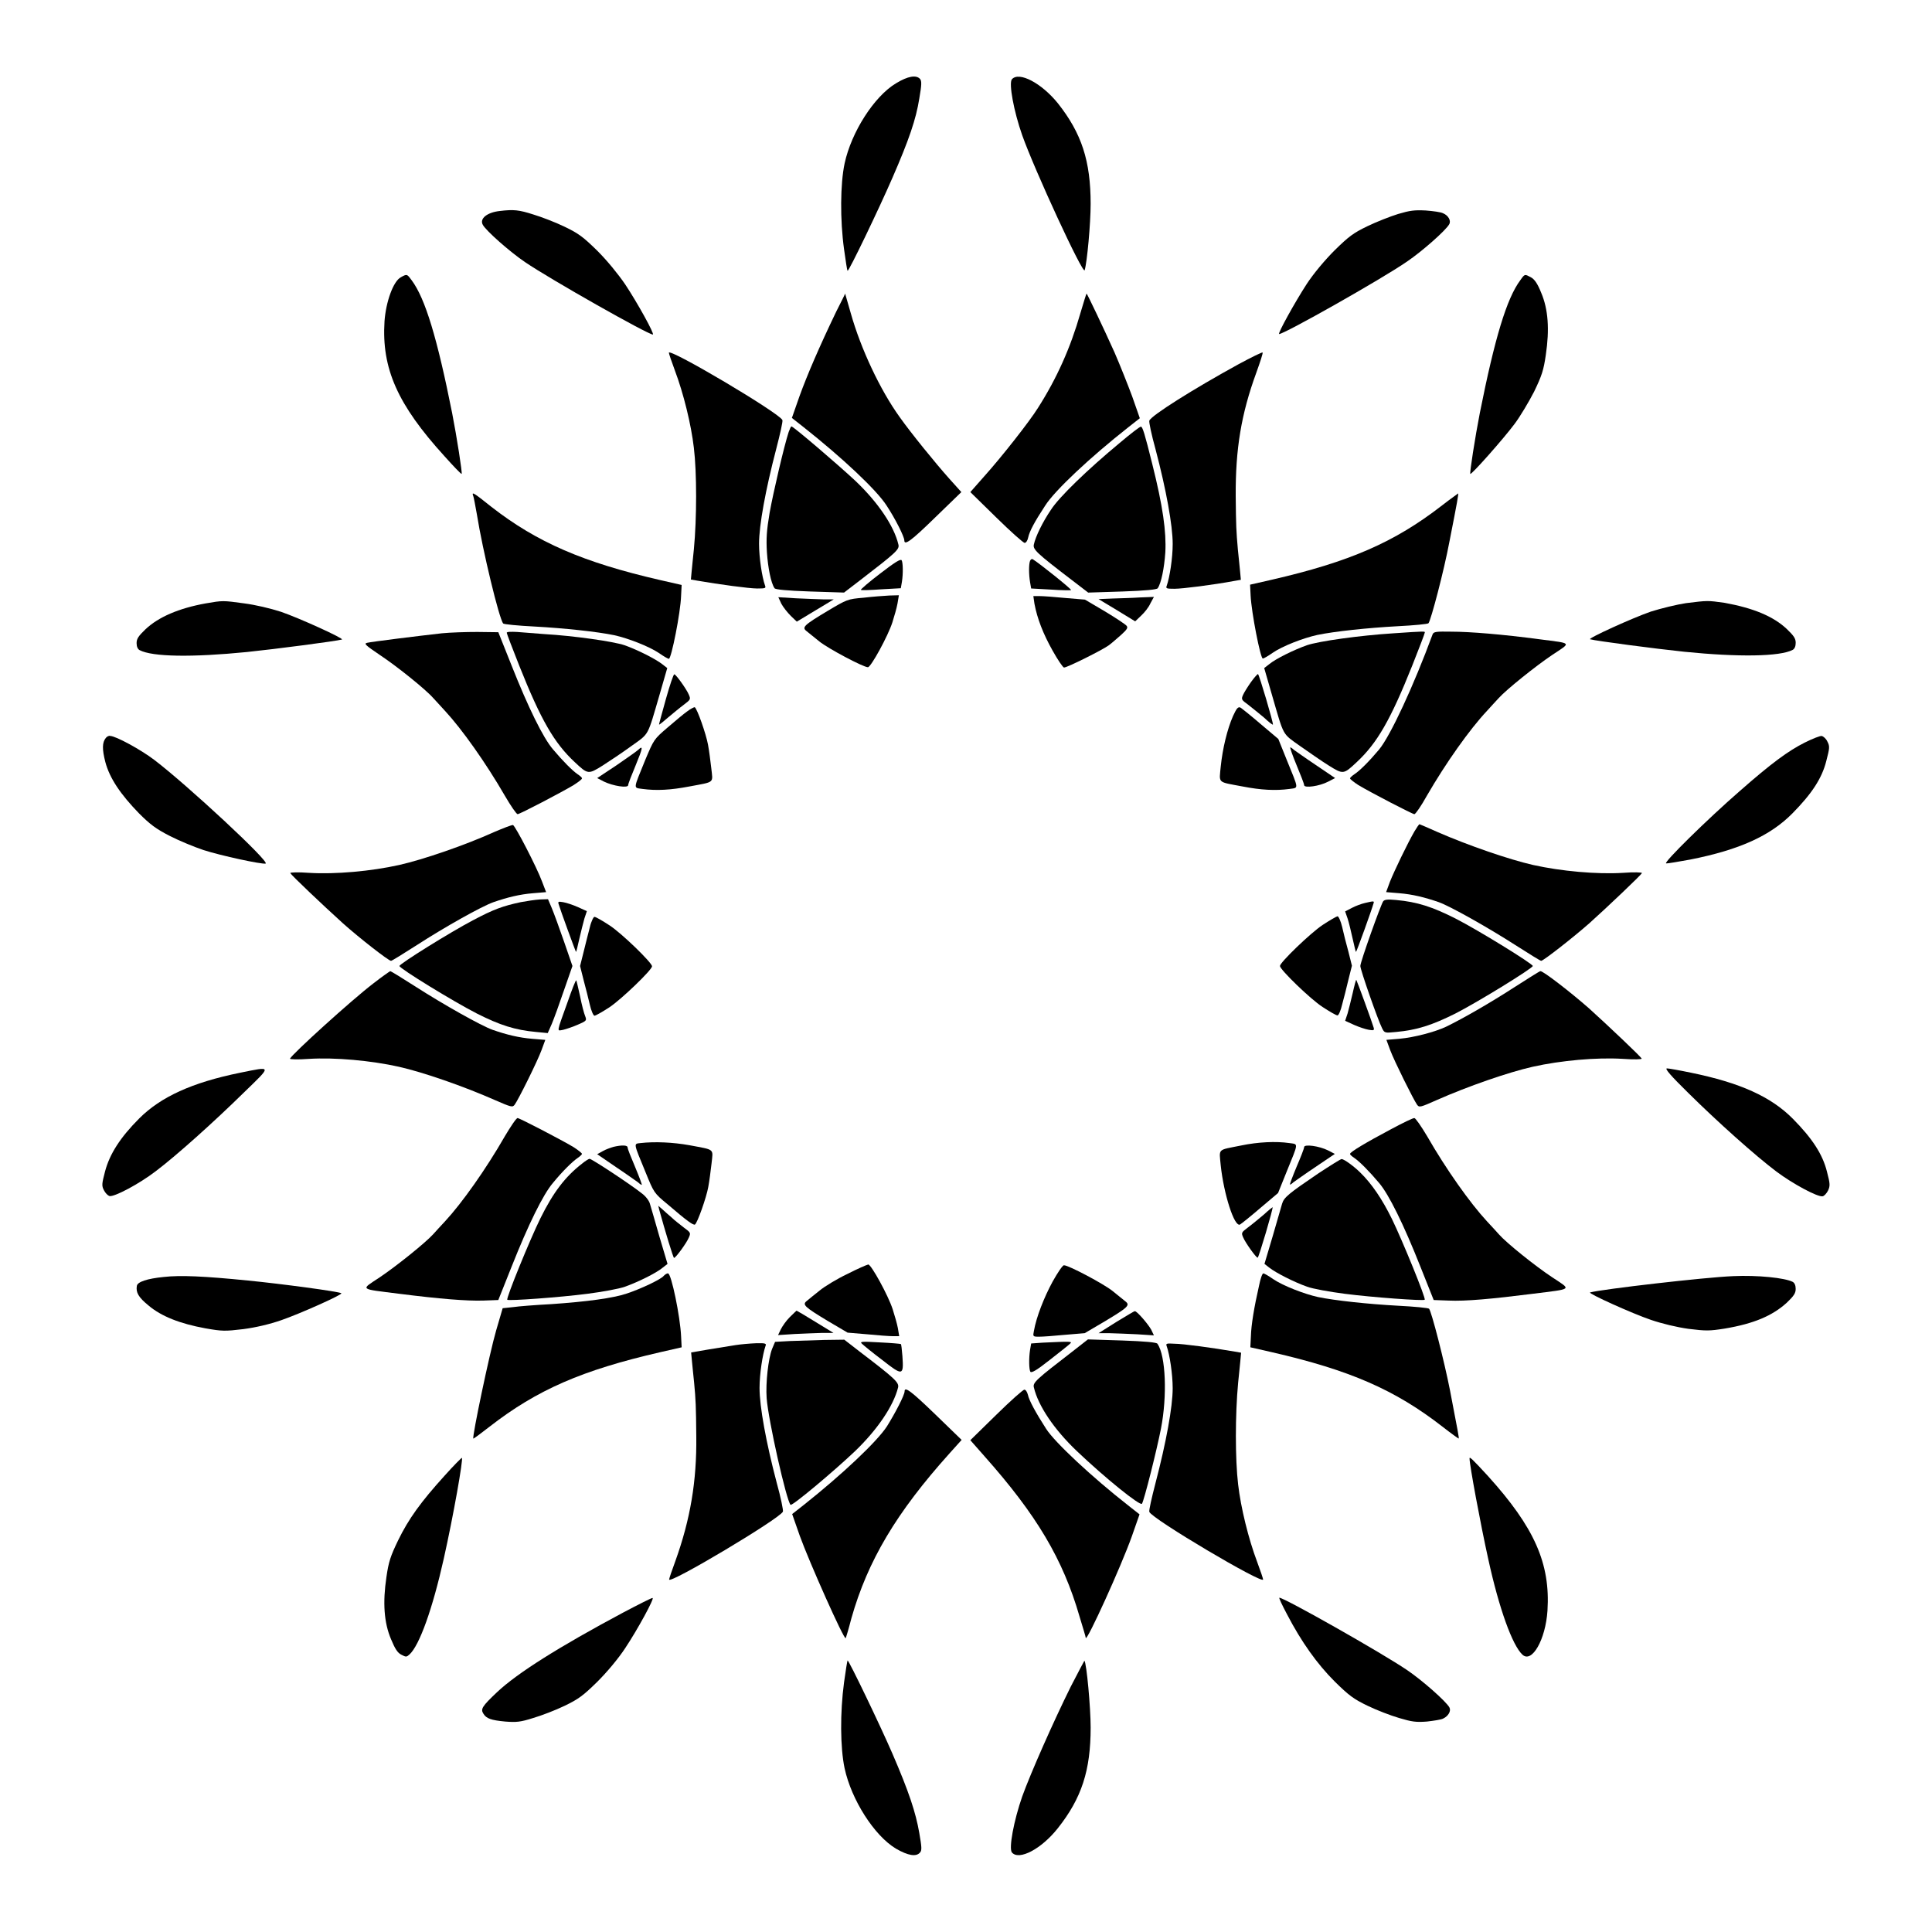
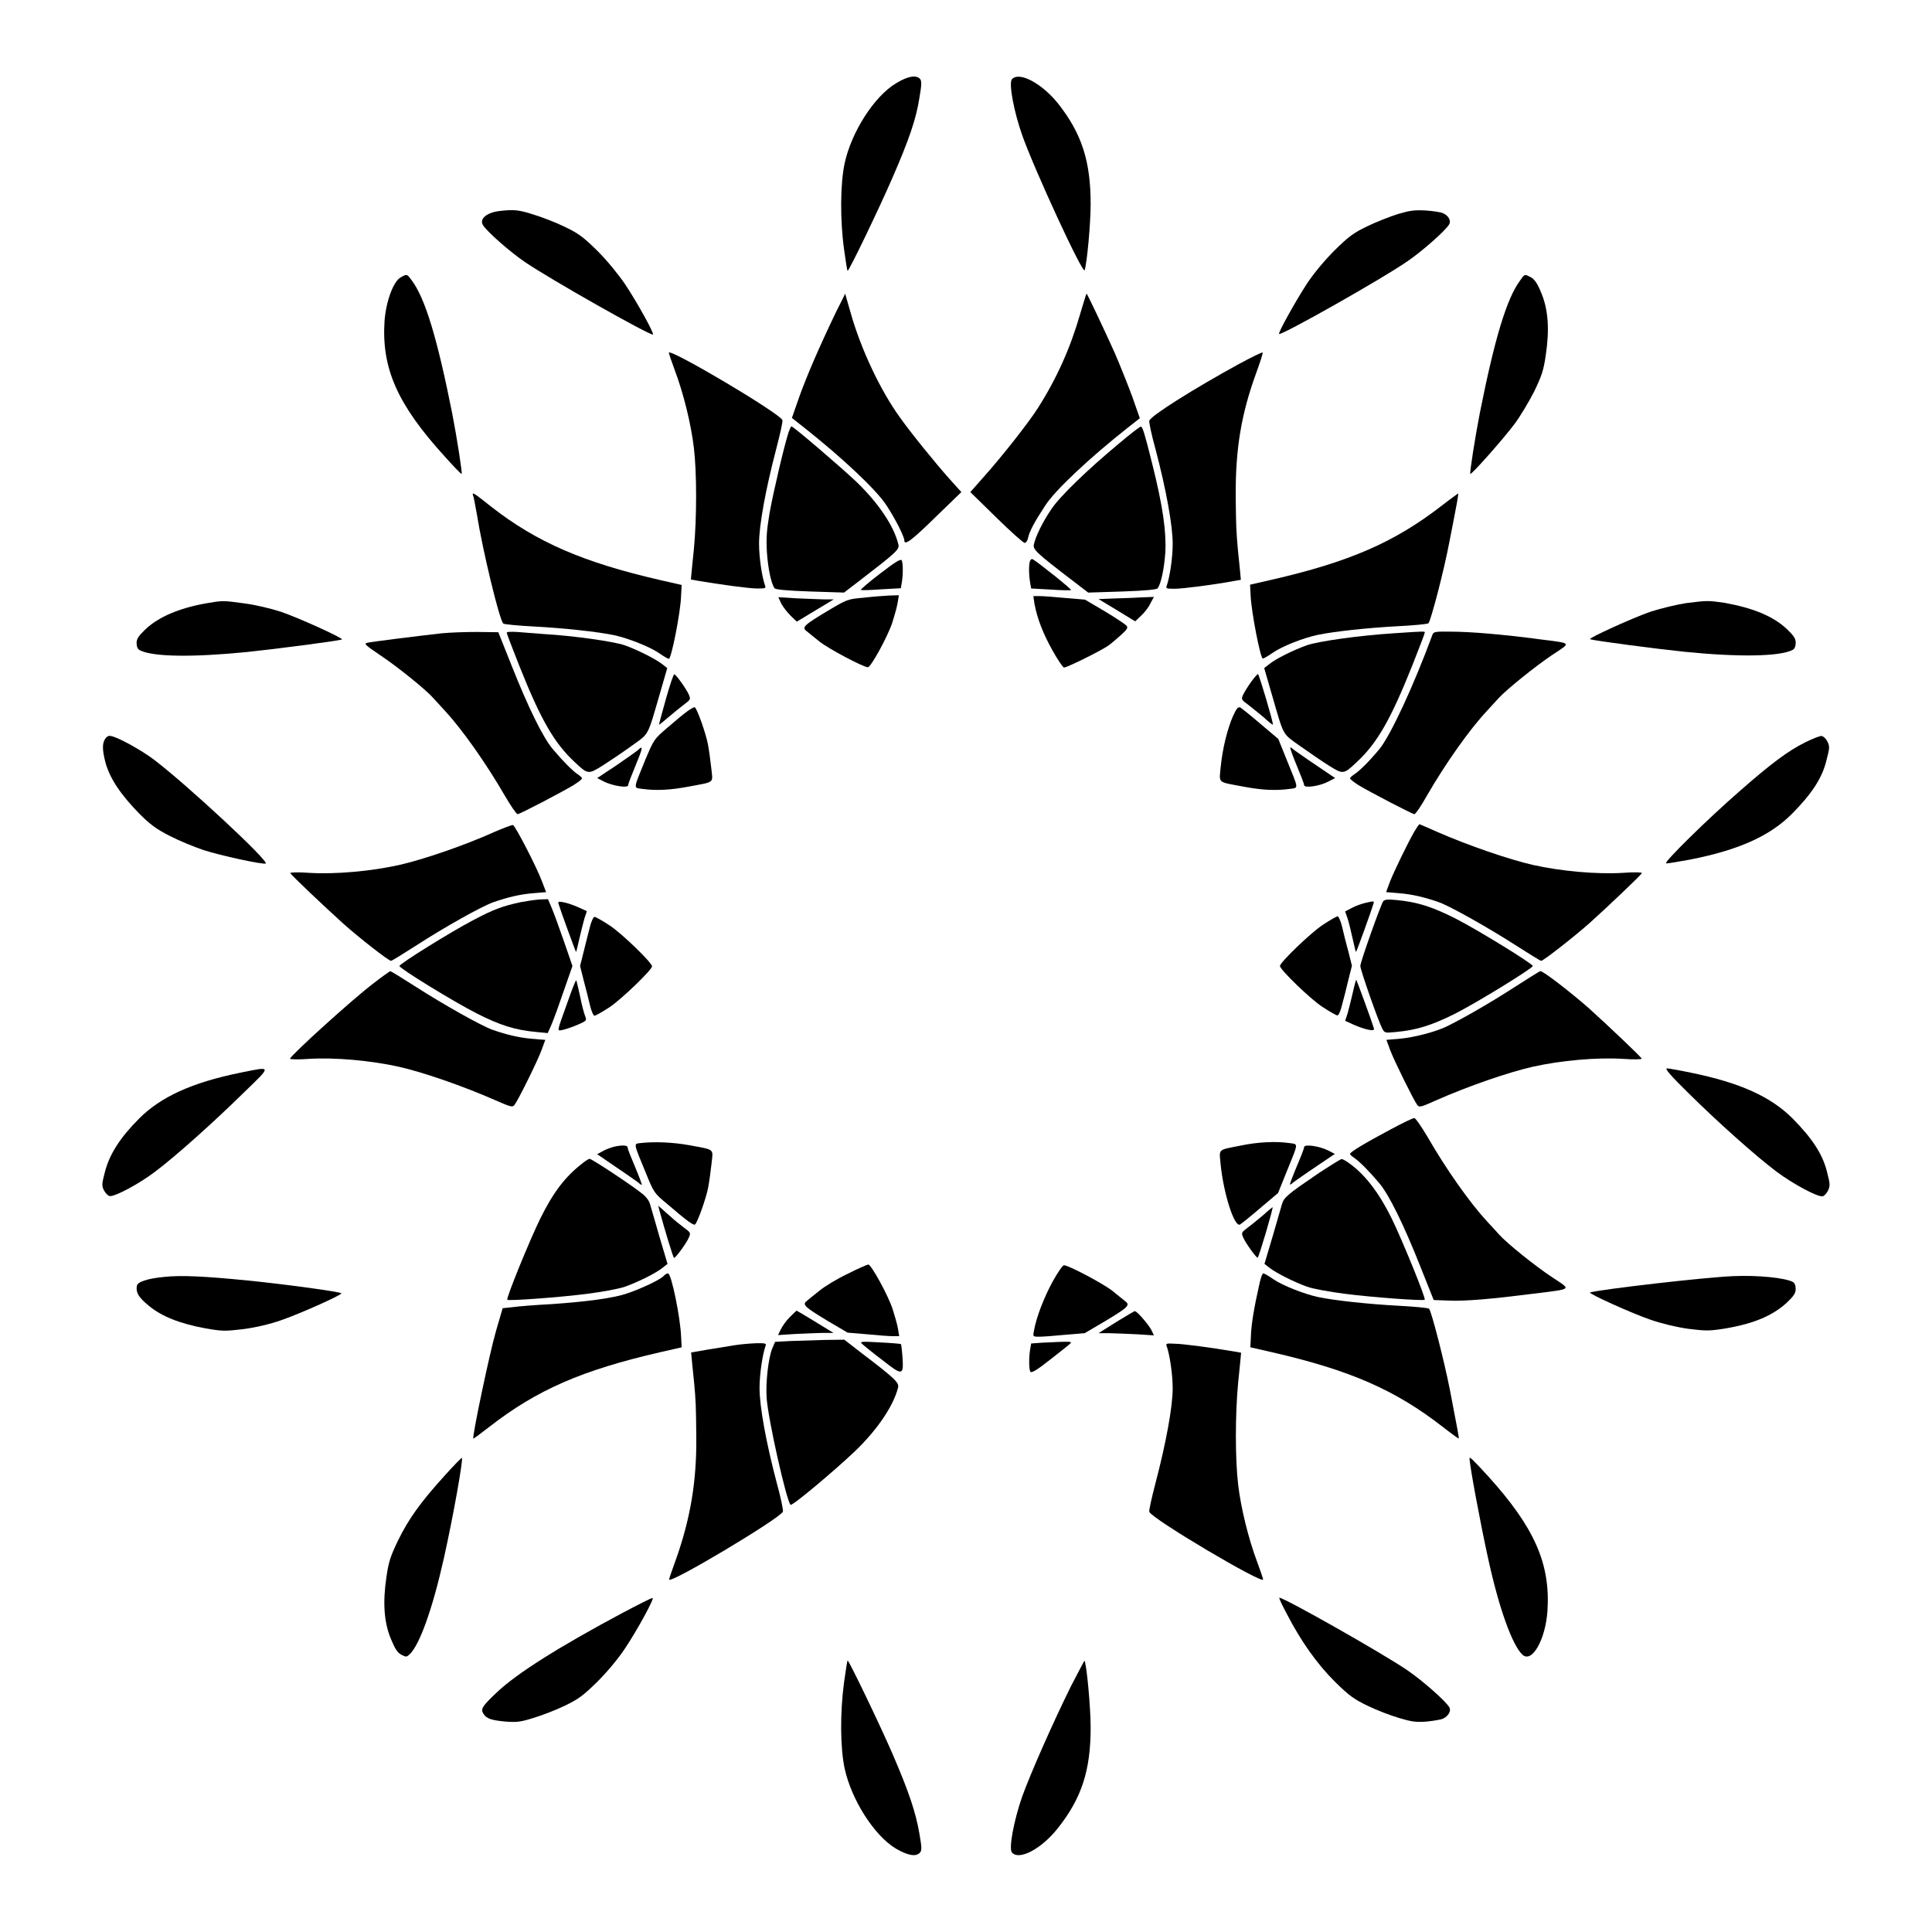
<svg xmlns="http://www.w3.org/2000/svg" fill="#000000" width="800px" height="800px" version="1.1" viewBox="144 144 512 512">
  <g>
    <path d="m381.43 166.09c-5.758 3.453-11.805 12.883-13.602 21.23-1.152 5.398-1.223 14.969-0.145 22.742 0.434 3.023 0.793 5.613 0.938 5.688 0.289 0.289 8.348-16.48 11.875-24.613 4.391-10.078 6.262-15.547 7.125-21.016 0.648-3.742 0.648-4.606 0.215-5.184-1.008-1.148-3.238-0.789-6.406 1.152z" />
    <path d="m412.16 165.01c-0.863 1.078 0.504 8.492 2.734 14.828 3.238 9.141 16.121 37.066 16.555 35.77 0.648-2.16 1.582-12.379 1.582-17.562 0-11.371-2.375-18.715-8.707-26.703-4.316-5.324-10.289-8.492-12.164-6.332z" />
    <path d="m276.49 199.91c-3.383 0.359-5.469 2.016-4.535 3.672 0.863 1.582 7.125 7.125 11.156 9.859 6.766 4.606 32.605 19.215 33.898 19.215 0.574 0-4.176-8.566-7.34-13.316-1.871-2.734-4.75-6.262-7.34-8.852-3.742-3.672-4.965-4.606-8.707-6.406-2.375-1.152-6.117-2.59-8.277-3.238-3.816-1.223-5.184-1.367-8.855-0.934z" />
    <path d="m514.51 200.71c-2.086 0.648-5.758 2.086-8.133 3.238-3.742 1.801-4.965 2.734-8.707 6.406-2.59 2.59-5.543 6.117-7.34 8.852-3.094 4.75-7.844 13.316-7.34 13.316 1.367 0 27.133-14.539 33.898-19.215 4.031-2.734 10.293-8.277 11.156-9.859 0.574-0.938-0.215-2.375-1.656-2.949-0.574-0.289-2.59-0.574-4.535-0.719-3.027-0.152-4.176-0.008-7.344 0.93z" />
    <path d="m250.22 217.48c-2.016 1.078-3.957 6.551-4.32 11.66-0.793 12.523 3.453 22.094 15.906 35.77 2.375 2.664 4.461 4.82 4.535 4.68 0.215-0.215-1.297-9.859-2.519-16.121-3.957-19.863-7.125-30.371-10.723-35.195-1.223-1.656-1.223-1.73-2.879-0.793z" />
    <path d="m546.89 218.27c-3.598 4.82-6.766 15.332-10.723 35.195-1.223 6.262-2.734 15.906-2.519 16.121 0.289 0.289 8.781-9.285 11.73-13.242 1.512-2.016 3.816-5.902 5.184-8.566 2.016-4.176 2.519-5.688 3.094-9.715 1.008-6.766 0.648-12.09-1.223-16.48-1.008-2.519-1.801-3.598-2.734-4.102-1.656-0.863-1.586-0.938-2.809 0.789z" />
    <path d="m365.59 226.62c-4.461 9.285-7.629 16.625-9.715 22.383l-2.016 5.758 3.023 2.375c10.293 8.133 19.434 16.699 22.094 20.871 2.231 3.383 4.68 8.203 4.68 9.211 0 1.441 1.871 0.07 8.203-6.117l6.91-6.695-3.238-3.598c-3.598-4.031-10.148-12.09-13.098-16.266-5.184-7.199-10.293-18.066-12.957-27.492-0.793-2.809-1.512-5.184-1.512-5.254 0.074 0-1.004 2.09-2.375 4.824z" />
    <path d="m430.3 227.05c-2.59 9.07-6.262 17.273-11.227 25.047-2.231 3.598-9.715 13.098-14.18 18.066l-3.742 4.246 6.91 6.766c3.742 3.672 7.125 6.695 7.484 6.695s0.793-0.648 0.938-1.441c0.359-1.656 1.656-4.102 4.535-8.492 2.59-4.031 11.875-12.738 22.023-20.727l3.023-2.375-2.016-5.758c-1.152-3.094-3.238-8.348-4.68-11.66-2.879-6.406-7.269-15.617-7.414-15.617-0.074-0.004-0.793 2.371-1.656 5.25z" />
    <path d="m321.26 237.48c0 0.215 0.719 2.375 1.582 4.68 2.305 6.117 4.32 14.324 5.039 20.512 0.793 6.551 0.793 18.641 0 26.918-0.215 1.871-0.434 4.461-0.574 5.688l-0.215 2.305 1.656 0.289c5.828 1.008 13.82 2.086 15.906 2.086 2.16 0 2.375-0.07 2.086-0.793-0.793-2.231-1.582-7.34-1.582-11.082 0-4.894 1.727-14.324 4.535-25.047 1.008-3.887 1.801-7.34 1.656-7.699-0.656-1.805-30.09-19.223-30.09-17.855z" />
    <path d="m472.12 240.58c-11.805 6.477-23.031 13.531-23.535 14.898-0.145 0.289 0.574 3.742 1.656 7.629 2.809 10.652 4.535 20.152 4.535 25.047 0 3.742-0.793 8.852-1.582 11.082-0.289 0.719-0.07 0.793 2.086 0.793 2.086 0 10.078-1.008 15.906-2.086l1.656-0.289-0.215-2.305c-0.145-1.297-0.359-3.816-0.574-5.688-0.434-4.965-0.504-6.262-0.574-14.25-0.07-12.379 1.441-21.664 5.469-32.676 1.008-2.809 1.801-5.184 1.656-5.324-0.082-0.141-3.031 1.297-6.484 3.168z" />
    <path d="m353 258.5c-1.223 3.742-4.102 16.121-5.039 21.375-0.793 4.68-0.938 6.836-0.719 10.508 0.289 4.176 1.078 8.133 2.016 9.5 0.215 0.359 3.238 0.648 9.355 0.863l9.07 0.289 4.32-3.312c9.43-7.269 10.438-8.133 10.078-9.43-1.152-4.894-5.398-11.156-11.371-16.84-4.461-4.176-16.48-14.465-16.984-14.465-0.152 0.074-0.438 0.719-0.727 1.512z" />
    <path d="m440.73 261.38c-8.422 6.981-16.051 14.324-18.211 17.707-2.16 3.168-4.102 7.125-4.535 9.211-0.289 1.297 0.648 2.231 10.078 9.43l4.32 3.312 9.07-0.289c6.117-0.215 9.141-0.504 9.355-0.863 0.938-1.367 1.727-5.324 2.016-9.5 0.289-5.469-0.648-12.234-3.453-23.391-2.016-8.133-2.59-9.934-3.023-9.934-0.289 0-2.809 1.941-5.617 4.316z" />
    <path d="m269.37 275.34c0.215 0.434 0.574 2.664 1.008 4.965 1.512 9.5 5.902 27.711 6.981 28.934 0.215 0.215 3.887 0.574 8.203 0.793 7.988 0.434 16.699 1.367 21.23 2.305 3.598 0.793 9.211 2.949 11.875 4.75 1.223 0.863 2.375 1.512 2.59 1.512 0.648 0 3.094-12.234 3.238-16.699l0.145-2.879-5.688-1.297c-20.367-4.68-32.676-10.004-44.766-19.434-4.672-3.738-5.176-4.027-4.816-2.949z" />
    <path d="m526.17 277.93c-12.594 9.789-24.543 14.969-45.199 19.719l-5.688 1.297 0.145 2.879c0.215 4.461 2.59 16.699 3.238 16.699 0.215 0 1.367-0.648 2.59-1.512 2.59-1.801 8.203-3.957 11.875-4.75 4.535-0.938 13.242-1.871 21.23-2.305 4.32-0.215 8.062-0.574 8.203-0.793 0.648-0.793 4.102-13.891 5.543-21.594 2.16-10.941 2.445-12.668 2.305-12.812 0.074 0.004-1.941 1.371-4.242 3.172z" />
    <path d="m377.25 296c-2.949 2.231-5.254 4.246-5.109 4.32 0.07 0.145 2.519 0.07 5.398-0.145l5.184-0.289 0.289-1.656c0.359-2.231 0.289-5.184-0.07-5.758-0.293-0.43-1.949 0.648-5.691 3.527z" />
    <path d="m416.98 292.61c-0.359 0.938-0.359 3.527 0 5.688l0.289 1.656 5.184 0.289c2.879 0.215 5.324 0.215 5.398 0.145 0.215-0.215-8.348-7.055-10.078-8.133-0.289-0.219-0.578-0.074-0.793 0.355z" />
    <path d="m372.86 302.4c-4.246 0.359-4.391 0.434-9.574 3.527-6.262 3.742-6.836 4.32-5.543 5.324 0.574 0.434 2.016 1.656 3.383 2.734 2.305 1.871 11.66 6.836 12.883 6.836 0.793 0 5.324-8.277 6.477-11.875 0.504-1.582 1.152-3.816 1.367-5.039l0.359-2.16-2.519 0.07c-1.434 0.078-4.457 0.297-6.832 0.582z" />
    <path d="m418.14 303.99c0.719 3.887 2.305 7.988 4.82 12.453 1.367 2.445 2.734 4.461 3.023 4.461 0.863 0 10.219-4.68 11.875-5.902 0.793-0.574 2.231-1.871 3.312-2.809 1.582-1.441 1.801-1.871 1.367-2.375-0.289-0.359-2.879-2.086-5.758-3.816l-5.254-3.094-5.184-0.434c-2.879-0.289-5.902-0.504-6.836-0.504h-1.656z" />
    <path d="m351.06 303.99c0.504 0.938 1.656 2.375 2.519 3.238l1.582 1.512 9.789-5.898h-2.664c-1.512-0.07-4.82-0.145-7.34-0.289l-4.68-0.289z" />
    <path d="m438.72 302.62-3.598 0.145 4.894 2.949 4.82 2.949 1.582-1.512c0.863-0.793 2.016-2.231 2.445-3.238l0.938-1.727-3.742 0.145c-2.086 0.145-5.324 0.215-7.34 0.289z" />
    <path d="m198.48 303.91c-7.125 1.297-12.453 3.598-15.906 6.836-1.871 1.801-2.375 2.519-2.375 3.672 0 0.938 0.289 1.582 0.793 1.871 3.383 1.801 13.961 1.941 28.43 0.504 7.699-0.793 23.605-2.879 25.191-3.312 0.719-0.215-11.301-5.688-16.121-7.34-2.879-0.938-6.91-1.871-9.715-2.231-5.766-0.789-5.691-0.789-10.297 0z" />
    <path d="m590.8 303.84c-2.375 0.359-6.551 1.367-9.285 2.231-4.82 1.656-16.84 7.125-16.121 7.34 1.512 0.434 17.344 2.519 24.973 3.312 14.324 1.441 25.336 1.297 28.719-0.504 0.504-0.289 0.793-0.938 0.793-1.871 0-1.152-0.504-1.871-2.375-3.672-3.598-3.383-8.926-5.543-16.41-6.91-4.606-0.645-4.461-0.645-10.293 0.074z" />
    <path d="m261.09 311.83c-5.828 0.648-18.641 2.231-19.793 2.519-0.938 0.215-0.434 0.648 3.383 3.238 4.461 2.949 12.09 9.07 14.105 11.371 0.574 0.648 2.016 2.16 3.168 3.453 4.461 4.82 10.797 13.746 15.836 22.457 1.582 2.734 3.094 4.894 3.383 4.894 0.574 0 11.586-5.758 14.828-7.699 1.223-0.793 2.231-1.512 2.231-1.801 0-0.215-0.504-0.648-1.152-1.078-1.367-0.938-3.887-3.453-6.551-6.621-2.59-3.023-6.551-11.082-10.941-22.168l-3.527-8.852-5.543-0.07c-3.09-0.004-7.266 0.141-9.426 0.355z" />
    <path d="m278.29 311.69c0 0.215 1.512 4.176 3.312 8.707 5.758 14.465 9.285 20.512 14.684 25.551 3.527 3.312 3.598 3.312 7.414 0.938 1.801-1.152 5.254-3.453 7.629-5.184 4.82-3.453 4.176-2.375 7.484-13.676l2.016-6.981-1.297-1.008c-1.727-1.367-6.551-3.816-10.004-5.039-2.949-1.008-13.602-2.519-21.16-2.949-2.519-0.215-5.758-0.434-7.34-0.574-1.516-0.074-2.738-0.074-2.738 0.215z" />
    <path d="m513.29 311.83c-8.996 0.574-19.793 2.086-22.961 3.168-3.453 1.223-8.277 3.598-10.004 5.039l-1.297 1.008 2.016 6.981c3.312 11.371 2.664 10.219 7.484 13.676 2.375 1.656 5.758 4.031 7.629 5.184 3.816 2.375 3.887 2.375 7.414-0.938 5.398-5.039 8.926-11.156 14.684-25.551 1.801-4.535 3.312-8.492 3.312-8.707 0.141-0.434 0.215-0.434-8.277 0.141z" />
    <path d="m523.65 312.12c-5.039 13.676-11.156 26.848-14.18 30.516-2.59 3.094-5.184 5.688-6.551 6.551-0.648 0.434-1.152 0.938-1.152 1.078 0 0.215 1.008 1.008 2.231 1.801 3.238 1.941 14.324 7.699 14.828 7.699 0.289 0 1.801-2.16 3.312-4.894 5.039-8.707 11.371-17.633 15.906-22.457 1.152-1.297 2.59-2.809 3.168-3.453 2.016-2.231 9.715-8.422 14.105-11.371 5.184-3.453 5.469-3.023-3.312-4.176-9.715-1.297-18.496-2.016-23.32-2.016-4.102-0.07-4.746 0-5.035 0.723z" />
    <path d="m320.47 329.25c-1.008 3.672-1.871 6.695-1.801 6.766 0.07 0.07 1.152-0.793 2.375-1.871 1.297-1.078 3.094-2.59 4.176-3.383 1.801-1.367 1.871-1.441 1.297-2.734-0.574-1.367-3.383-5.324-3.816-5.324-0.215-0.074-1.223 2.949-2.231 6.547z" />
    <path d="m475.5 324.79c-0.863 1.223-1.801 2.734-2.086 3.383-0.504 1.152-0.434 1.297 1.367 2.59 1.008 0.793 2.879 2.305 4.176 3.383 1.223 1.152 2.305 2.016 2.375 1.871 0.215-0.215-3.672-13.387-3.957-13.387-0.145 0.004-1.008 0.938-1.875 2.16z" />
    <path d="m326.16 332.49c-0.938 0.648-3.238 2.59-5.254 4.32-3.598 3.094-3.598 3.094-5.902 8.566-3.238 7.988-3.238 7.34-0.719 7.699 3.672 0.504 7.484 0.289 12.379-0.648 6.91-1.297 6.262-0.793 5.828-4.894-0.215-1.871-0.574-4.68-0.863-6.191-0.504-2.809-2.879-9.574-3.527-9.934-0.215 0.004-1.078 0.434-1.941 1.082z" />
    <path d="m470.75 333.79c-1.512 3.453-2.734 8.492-3.238 13.316-0.434 4.606-1.008 4.031 5.828 5.324 4.82 0.938 8.707 1.152 12.379 0.648 2.519-0.359 2.519 0.289-0.719-7.699l-2.231-5.543-4.68-3.957c-2.59-2.231-5.039-4.176-5.398-4.391-0.645-0.219-1.004 0.285-1.941 2.301z" />
    <path d="m172.06 339.54c-1.008 1.223-1.008 3.023-0.145 6.406 1.152 4.32 4.031 8.566 8.926 13.602 2.879 2.879 4.461 4.102 8.133 5.973 2.519 1.297 6.551 2.949 8.926 3.742 4.68 1.512 15.402 3.816 16.48 3.598 1.367-0.289-20.801-20.871-29.508-27.492-3.598-2.734-10.219-6.332-11.66-6.332-0.289-0.145-0.867 0.141-1.152 0.504z" />
    <path d="m622.32 340.77c-4.461 2.231-8.926 5.543-17.203 12.812-8.852 7.699-20.367 19.074-19.578 19.215 0.359 0.07 3.238-0.434 6.406-1.008 13.098-2.59 21.23-6.332 27.062-12.234 5.109-5.184 7.844-9.285 8.996-13.961 0.863-3.312 0.938-3.816 0.289-5.039-0.359-0.793-1.008-1.367-1.512-1.512-0.434-0.074-2.449 0.719-4.461 1.727z" />
    <path d="m313.13 342.71c-0.359 0.359-2.949 2.16-5.758 4.102l-5.109 3.383 1.801 0.938c2.375 1.152 6.406 1.801 6.406 0.938 0-0.359 0.938-2.734 2.016-5.324 1.867-4.539 2.012-5.328 0.645-4.035z" />
    <path d="m487.59 346.74c1.078 2.59 2.016 4.965 2.016 5.324 0 0.863 4.102 0.289 6.406-0.938l1.801-0.938-5.109-3.453c-2.809-1.871-5.398-3.742-5.828-4.031-0.359-0.359-0.793-0.648-0.938-0.648-0.148 0.004 0.574 2.094 1.652 4.684z" />
    <path d="m274.91 364.52c-7.629 3.453-18.715 7.269-25.117 8.707-7.414 1.656-16.914 2.519-23.895 2.086-2.879-0.215-5.039-0.145-4.965 0.07 0.215 0.504 8.707 8.566 13.961 13.316 4.176 3.742 12.09 9.934 12.738 9.934 0.215 0 3.238-1.871 6.836-4.176 7.34-4.75 17.203-10.293 20.297-11.371 3.742-1.297 6.981-2.086 10.508-2.375l3.453-0.289-1.078-2.809c-1.367-3.742-7.125-14.828-7.699-14.969-0.289-0.066-2.519 0.797-5.039 1.875z" />
    <path d="m518.82 364.37c-1.871 3.238-5.324 10.438-6.477 13.316l-1.008 2.734 3.453 0.289c3.527 0.289 6.766 1.078 10.508 2.375 3.023 1.078 12.883 6.621 20.297 11.371 3.598 2.305 6.621 4.176 6.836 4.176 0.574 0 8.492-6.191 12.738-9.934 4.82-4.32 13.746-12.812 13.961-13.316 0.07-0.215-2.16-0.289-4.965-0.07-6.981 0.434-16.48-0.434-23.895-2.086-6.332-1.441-17.203-5.184-25.262-8.707-2.59-1.152-4.75-2.086-4.82-2.086-0.141-0.004-0.719 0.859-1.367 1.938z" />
    <path d="m281.96 383.09c-4.68 1.008-7.125 1.871-12.668 4.82-5.902 3.094-19.434 11.516-19.434 12.09 0 0.648 14.324 9.43 20.512 12.594 6.117 3.094 10.148 4.391 15.762 4.894l3.023 0.289 1.078-2.445c0.574-1.367 2.016-5.324 3.238-8.926l2.231-6.406-2.231-6.477c-1.223-3.527-2.664-7.484-3.238-8.852l-1.008-2.375-2.16 0.07c-1.219 0.074-3.523 0.434-5.106 0.723z" />
    <path d="m510.55 382.87c-0.648 0.938-6.047 16.051-6.047 17.129 0 1.008 4.68 14.395 5.758 16.48 0.648 1.297 0.719 1.297 3.672 1.008 5.543-0.504 9.574-1.801 15.762-4.894 6.191-3.168 20.512-12.02 20.512-12.594 0-0.574-14.324-9.43-20.512-12.594-6.117-3.094-10.148-4.391-15.691-4.894-2.227-0.215-3.09-0.145-3.453 0.359z" />
    <path d="m292.04 383.59c0.434 1.512 4.461 12.523 4.606 12.668 0.07 0.07 0.434-1.441 0.863-3.383 0.434-1.941 1.078-4.391 1.367-5.469l0.648-1.941-2.375-1.078c-1.297-0.574-3.023-1.152-3.887-1.297-1.293-0.223-1.438-0.148-1.223 0.5z" />
    <path d="m505.73 383.3c-0.938 0.215-2.519 0.793-3.453 1.297l-1.801 0.938 0.648 1.871c0.359 1.078 0.938 3.527 1.367 5.469 0.434 1.941 0.793 3.453 0.863 3.383 0.215-0.145 4.176-11.156 4.606-12.738 0.289-0.793 0.215-0.793-2.231-0.219z" />
    <path d="m300.32 389.71c-0.434 1.582-1.152 4.535-1.656 6.551l-0.938 3.742 0.938 3.742c0.574 2.086 1.297 5.039 1.656 6.551 0.359 1.582 0.938 2.879 1.223 2.879 0.289 0 2.086-1.008 3.957-2.231 3.238-2.16 11.301-9.934 11.301-10.867 0-0.938-8.062-8.781-11.301-10.867-1.871-1.223-3.598-2.231-3.957-2.231-0.215-0.078-0.863 1.145-1.223 2.731z" />
    <path d="m494.5 389.13c-3.238 2.16-11.301 9.934-11.301 10.867 0 0.938 8.062 8.781 11.301 10.867 1.871 1.223 3.598 2.231 3.957 2.231 0.289 0 0.863-1.297 1.223-2.879 0.434-1.512 1.152-4.461 1.656-6.551l0.938-3.742-0.938-3.742c-0.574-2.016-1.297-4.965-1.656-6.551-0.359-1.512-0.938-2.809-1.223-2.809-0.359 0.078-2.086 1.086-3.957 2.309z" />
    <path d="m242.95 404.61c-5.758 4.391-21.52 18.715-22.094 19.938-0.07 0.215 2.086 0.289 4.965 0.07 6.981-0.434 16.48 0.434 23.895 2.086 6.406 1.441 17.203 5.184 25.336 8.781 4.461 1.941 4.75 2.016 5.324 1.297 1.008-1.367 6.047-11.516 7.125-14.465l1.008-2.734-3.453-0.289c-3.527-0.289-6.766-1.078-10.508-2.375-3.023-1.078-12.883-6.621-20.297-11.371-3.598-2.305-6.621-4.176-6.836-4.176-0.074 0-2.16 1.438-4.465 3.238z" />
    <path d="m545.24 405.68c-6.117 3.957-13.316 8.133-18.066 10.438-2.949 1.367-8.348 2.809-12.309 3.168l-3.453 0.289 1.008 2.734c1.078 2.879 6.117 13.027 7.125 14.465 0.574 0.793 0.938 0.648 5.324-1.297 8.133-3.598 18.93-7.34 25.336-8.781 7.414-1.656 16.914-2.519 23.895-2.086 2.879 0.215 5.039 0.145 4.965-0.07-0.215-0.504-8.707-8.566-13.961-13.316-4.75-4.176-12.164-9.934-12.883-9.859-0.215 0-3.379 2.016-6.981 4.316z" />
    <path d="m294.41 409.57c-3.023 8.422-2.879 7.629-1.152 7.34 0.863-0.215 2.59-0.793 3.887-1.367 2.305-1.008 2.375-1.078 1.941-2.231-0.289-0.648-0.938-3.094-1.367-5.324-0.504-2.231-0.938-4.176-1.008-4.176-0.141-0.145-1.148 2.449-2.301 5.758z" />
    <path d="m502.49 407.12c-0.434 1.941-1.078 4.391-1.367 5.469l-0.648 1.941 2.375 1.078c1.297 0.574 3.023 1.152 3.887 1.297 1.297 0.215 1.512 0.145 1.297-0.574-0.434-1.512-4.461-12.523-4.606-12.668-0.074-0.07-0.508 1.512-0.938 3.457z" />
    <path d="m207.62 428.29c-12.738 2.59-21.016 6.406-26.703 12.09-5.039 5.039-7.844 9.43-9.07 14.035-0.863 3.312-0.938 3.816-0.289 5.039 0.359 0.719 1.008 1.367 1.441 1.512 1.297 0.289 7.918-3.238 12.234-6.551 5.543-4.176 15.617-13.242 23.391-20.871 7.488-7.269 7.559-6.984-1.004-5.254z" />
    <path d="m591.38 433.61c7.699 7.629 17.848 16.699 23.391 20.871 4.32 3.238 10.867 6.766 12.234 6.551 0.434-0.07 1.078-0.793 1.441-1.512 0.574-1.223 0.574-1.801-0.289-5.039-1.152-4.606-3.887-8.781-8.996-13.961-5.828-5.902-14.035-9.574-26.988-12.234-3.094-0.648-5.973-1.152-6.406-1.152-0.723 0 1.223 2.16 5.613 6.477z" />
-     <path d="m277.79 445.12c-5.039 8.781-11.371 17.707-15.836 22.527-1.152 1.223-2.59 2.809-3.168 3.453-2.016 2.231-9.715 8.422-14.105 11.371-5.184 3.453-5.688 3.023 5.109 4.391 10.797 1.367 17.922 1.941 22.312 1.801l3.957-0.145 3.527-8.852c4.391-11.082 8.348-19.145 10.941-22.168 2.59-3.168 5.184-5.688 6.551-6.621 0.648-0.434 1.152-0.938 1.152-1.078 0-0.215-1.008-1.008-2.231-1.801-3.238-1.941-14.324-7.699-14.828-7.699-0.289-0.074-1.801 2.156-3.383 4.82z" />
    <path d="m512.64 443.25c-6.766 3.598-10.867 6.047-10.867 6.551 0 0.215 0.504 0.648 1.152 1.078 1.367 0.938 3.887 3.453 6.551 6.621 2.59 3.023 6.551 11.082 10.941 22.168l3.527 8.852 3.957 0.145c4.391 0.215 11.516-0.434 22.312-1.801 10.797-1.367 10.293-0.938 5.109-4.391-4.461-2.949-12.09-9.07-14.105-11.371-0.574-0.648-2.016-2.231-3.168-3.453-4.461-4.82-10.797-13.746-15.836-22.527-1.582-2.664-3.094-4.82-3.383-4.82-0.289-0.074-3.098 1.293-6.191 2.949z" />
    <path d="m313.7 446.93c-1.801 0.215-1.871-0.145 1.367 7.699 2.231 5.469 2.231 5.543 5.902 8.566 5.184 4.461 6.766 5.543 7.199 5.324 0.648-0.434 3.023-7.125 3.527-9.934 0.289-1.512 0.648-4.32 0.863-6.191 0.434-4.102 1.008-3.598-5.828-4.894-4.394-0.789-9.215-1.004-13.031-0.57z" />
    <path d="m472.91 447.57c-6.406 1.297-5.828 0.648-5.398 5.324 0.793 7.484 3.598 16.41 5.109 15.617 0.359-0.215 2.809-2.16 5.398-4.391l4.68-3.957 2.231-5.543c3.238-7.988 3.238-7.34 0.719-7.699-3.453-0.504-8.273-0.289-12.738 0.648z" />
    <path d="m306.58 447.93c-0.719 0.215-2.016 0.648-2.879 1.152l-1.441 0.793 5.039 3.453c2.809 1.871 5.398 3.742 5.828 4.031 0.359 0.359 0.793 0.648 0.938 0.648s-0.648-2.086-1.727-4.68c-1.078-2.519-2.016-4.894-2.016-5.184 0.07-0.719-1.582-0.719-3.742-0.215z" />
    <path d="m489.61 448c0 0.359-0.938 2.734-2.016 5.254-1.078 2.59-1.871 4.68-1.727 4.68s0.574-0.289 0.938-0.648c0.434-0.289 3.023-2.16 5.828-4.031l5.109-3.453-1.801-0.938c-2.301-1.152-6.332-1.727-6.332-0.863z" />
    <path d="m298.23 452.39c-4.461 3.453-7.629 7.629-11.012 14.465-2.809 5.688-9.141 21.23-8.781 21.594 0.289 0.359 14.035-0.648 21.23-1.582 3.887-0.504 8.348-1.297 9.934-1.871 3.453-1.223 8.277-3.598 10.004-5.039l1.297-1.008-2.16-7.269c-1.152-3.957-2.231-7.844-2.519-8.707-0.215-0.793-1.152-2.016-2.16-2.734-2.879-2.305-13.242-9.141-13.82-9.141-0.215-0.004-1.148 0.574-2.012 1.293z" />
    <path d="m493.35 454.98c-7.844 5.324-9.07 6.332-9.574 7.988-0.215 0.793-1.367 4.68-2.519 8.707l-2.16 7.269 1.297 1.008c1.727 1.367 6.551 3.816 10.004 5.039 1.582 0.574 6.047 1.367 9.934 1.871 7.269 0.938 20.945 1.941 21.23 1.582 0.359-0.359-5.902-15.691-8.707-21.449-2.59-5.254-5.324-9.285-8.348-12.234-1.656-1.656-4.32-3.598-4.965-3.598-0.145-0.07-3.023 1.73-6.191 3.816z" />
    <path d="m318.67 464.48c1.582 5.758 3.742 12.883 3.957 12.883 0.504-0.07 3.312-3.957 3.887-5.324 0.574-1.297 0.574-1.367-1.297-2.734-1.008-0.793-2.519-1.941-3.238-2.664-0.793-0.648-1.871-1.656-2.445-2.16l-1.078-0.938z" />
    <path d="m478.95 465.86c-1.297 1.078-3.094 2.59-4.176 3.383-1.801 1.367-1.871 1.441-1.297 2.734 0.574 1.367 3.383 5.324 3.816 5.324 0.289 0 4.176-13.172 3.957-13.387 0 0-1.078 0.793-2.301 1.945z" />
    <path d="m368.55 481.62c-2.734 1.297-6.047 3.312-7.34 4.391-1.367 1.078-2.879 2.305-3.383 2.734-1.297 1.008-0.648 1.582 5.543 5.324l5.254 3.094 5.184 0.434c2.879 0.289 5.902 0.504 6.836 0.504h1.656l-0.359-2.16c-0.215-1.152-0.863-3.383-1.367-4.965-1.152-3.598-5.688-11.875-6.477-11.875-0.367 0.07-2.883 1.152-5.547 2.519z" />
    <path d="m422.96 483.63c-2.231 4.102-4.32 9.355-4.965 13.098-0.289 1.441-0.289 1.512 1.367 1.512 0.938 0 4.031-0.215 6.91-0.504l5.184-0.434 5.254-3.094c6.262-3.742 6.836-4.32 5.543-5.324-0.574-0.434-2.016-1.656-3.383-2.734-2.305-1.871-11.66-6.836-12.883-6.836-0.293-0.148-1.66 1.867-3.027 4.316z" />
    <path d="m319.89 482.12c-0.719 0.938-6.262 3.527-9.789 4.68-3.598 1.223-10.578 2.16-20.008 2.809-4.102 0.215-8.707 0.574-10.148 0.793l-2.734 0.289-1.727 5.902c-1.727 5.902-6.406 28.215-6.047 28.645 0.07 0.07 2.016-1.367 4.32-3.168 12.594-9.789 24.543-14.969 45.199-19.719l5.688-1.297-0.145-2.879c-0.215-5.184-2.59-16.699-3.453-16.699-0.293-0.078-0.797 0.281-1.156 0.645z" />
    <path d="m477.66 484.71c-1.297 5.688-2.086 10.438-2.16 13.457l-0.145 2.879 5.688 1.297c20.656 4.75 32.605 9.934 45.199 19.719 2.305 1.801 4.32 3.238 4.32 3.168 0.145-0.145-0.215-1.871-2.305-12.812-1.512-7.699-4.894-20.871-5.543-21.594-0.215-0.215-3.887-0.574-8.203-0.793-7.988-0.434-16.699-1.367-21.23-2.305-3.598-0.793-9.211-2.949-11.875-4.75-1.223-0.863-2.375-1.512-2.59-1.512-0.293-0.066-0.797 1.445-1.156 3.246z" />
    <path d="m187.39 482.41c-4.391 0.434-6.981 1.297-7.125 2.375-0.289 1.727 0.434 3.023 3.094 5.184 3.383 2.879 8.348 4.82 15.043 6.047 4.535 0.793 5.184 0.793 10.078 0.215 3.312-0.434 6.981-1.297 10.078-2.375 4.82-1.656 16.266-6.766 15.906-7.125-0.434-0.434-15.977-2.519-24.832-3.383-11.52-1.152-17.852-1.441-22.242-0.938z" />
    <path d="m603.32 482.19c-7.414 0.289-34.762 3.453-37.93 4.32-0.719 0.215 11.227 5.613 16.121 7.269 2.949 1.008 6.836 1.941 9.934 2.375 4.68 0.574 5.543 0.574 9.645-0.07 7.699-1.297 12.594-3.383 16.41-6.836 1.871-1.801 2.375-2.519 2.375-3.672 0-0.938-0.289-1.582-0.793-1.871-2.156-1.082-9.281-1.805-15.762-1.516z" />
    <path d="m353.29 493.06c-0.938 0.938-1.941 2.375-2.375 3.238l-0.719 1.512 4.461-0.289c2.445-0.145 5.758-0.215 7.34-0.289h2.879l-4.82-2.949c-2.664-1.656-4.894-2.949-4.965-2.949-0.074 0.07-0.867 0.793-1.801 1.727z" />
    <path d="m439.8 494.36-4.68 2.949h2.879c1.656 0.07 4.965 0.145 7.34 0.289l4.461 0.289-0.719-1.512c-0.793-1.441-3.742-4.894-4.32-4.894-0.141-0.074-2.301 1.293-4.961 2.879z" />
    <path d="m353.29 499.39-3.887 0.215-0.793 1.871c-1.008 2.59-1.727 8.996-1.441 13.027 0.434 5.902 5.254 27.207 6.332 28.285 0.359 0.434 11.371-8.781 17.129-14.25 5.902-5.688 10.148-11.949 11.371-16.84 0.289-1.297-0.719-2.305-10.078-9.43l-4.176-3.238-5.324 0.07c-2.801 0.07-6.902 0.215-9.133 0.289z" />
-     <path d="m428.07 502.27c-9.43 7.269-10.438 8.133-10.078 9.43 1.152 4.894 5.398 11.156 11.371 16.84 7.484 7.125 16.84 14.684 17.273 13.961 0.574-0.938 3.887-14.035 5.039-19.938 1.656-8.492 1.297-19.215-0.938-22.457-0.215-0.359-3.238-0.648-9.355-0.863l-9.07-0.289z" />
    <path d="m372.43 500.11c0.359 0.359 2.809 2.375 5.398 4.32 5.398 4.246 5.688 4.176 5.324-1.008-0.145-1.727-0.289-3.238-0.434-3.238-0.07-0.07-2.59-0.289-5.543-0.434-4.891-0.289-5.394-0.219-4.746 0.359z" />
    <path d="m420.29 499.82-3.019 0.215-0.289 1.656c-0.359 2.305-0.289 5.184 0.07 5.828 0.289 0.434 1.727-0.434 5.109-3.094 2.59-2.016 5.039-3.957 5.398-4.32 0.723-0.645 0.289-0.645-7.269-0.285z" />
    <path d="m338.89 500.47c-1.367 0.215-4.535 0.719-7.125 1.152l-4.606 0.793 0.215 2.305c0.145 1.297 0.359 3.816 0.574 5.688 0.434 4.535 0.504 6.262 0.574 14.25 0.145 11.875-1.582 22.023-5.543 33.035-0.938 2.519-1.656 4.68-1.656 4.894 0 1.367 29.438-16.195 30.156-17.992 0.145-0.289-0.574-3.816-1.656-7.699-2.809-10.652-4.535-20.152-4.535-25.047 0-3.742 0.793-8.852 1.582-11.156 0.289-0.648 0-0.793-2.519-0.719-1.648 0.062-4.094 0.281-5.461 0.496z" />
    <path d="m453.19 500.76c0.793 2.231 1.582 7.414 1.582 11.156 0 4.894-1.727 14.324-4.535 25.047-1.008 3.887-1.801 7.34-1.656 7.699 0.719 1.871 30.156 19.289 30.156 17.922 0-0.215-0.719-2.375-1.582-4.68-2.305-6.117-4.32-14.324-5.039-20.512-0.793-6.695-0.793-18.496 0-26.918 0.215-1.871 0.434-4.461 0.574-5.688l0.215-2.305-1.656-0.289c-5.828-1.008-13.82-2.086-15.906-2.086-2.227-0.141-2.441-0.07-2.152 0.652z" />
-     <path d="m383.73 512.71c0 1.008-2.519 5.828-4.68 9.285-2.664 4.102-12.02 12.883-22.094 20.871l-3.023 2.375 2.016 5.758c2.519 6.981 11.73 27.637 12.164 27.133 0.07-0.07 0.793-2.445 1.512-5.254 4.32-15.258 11.949-28.07 25.98-43.688l3.238-3.598-6.91-6.695c-6.406-6.188-8.203-7.555-8.203-6.188z" />
-     <path d="m408.06 518.9-6.91 6.766 3.742 4.246c13.82 15.547 20.801 27.277 25.191 42.465 0.863 2.879 1.656 5.398 1.656 5.688 0.289 1.008 9.43-19.074 12.234-26.988l2.016-5.758-3.023-2.375c-9.645-7.559-19.434-16.699-21.734-20.297-2.734-4.246-4.535-7.559-4.82-8.996-0.215-0.793-0.574-1.367-0.938-1.367-0.289-0.078-3.672 2.945-7.414 6.617z" />
    <path d="m261.81 535.09c-6.262 6.91-9.5 11.371-12.309 17.129-2.016 4.176-2.519 5.688-3.094 9.715-1.008 6.766-0.648 12.09 1.223 16.48 1.078 2.59 1.727 3.598 2.734 4.102 1.223 0.648 1.367 0.648 2.16-0.07 2.664-2.445 6.117-12.164 9.07-25.336 2.59-11.586 5.184-26.344 4.82-26.773-0.145 0.004-2.231 2.094-4.606 4.754z" />
    <path d="m533.44 530.48c0 1.727 2.879 17.273 4.965 26.703 2.879 13.172 6.406 22.887 9.07 25.336 2.519 2.305 6.117-4.031 6.621-11.66 0.793-12.523-3.453-22.094-15.836-35.77-4.102-4.465-4.82-5.113-4.82-4.609z" />
    <path d="m309.1 571.37c-16.984 9.07-28.07 16.051-33.395 21.09-3.957 3.742-4.391 4.461-3.598 5.688 0.793 1.297 2.016 1.727 5.828 2.086 2.879 0.215 3.957 0.145 7.34-0.938 2.231-0.648 5.973-2.086 8.348-3.238 3.742-1.801 4.965-2.734 8.707-6.406 2.59-2.59 5.543-6.117 7.34-8.852 3.312-4.965 7.844-13.316 7.269-13.316-0.211-0.074-3.738 1.727-7.84 3.887z" />
    <path d="m485.07 571.8c3.816 7.34 7.988 13.172 12.668 17.848 3.742 3.672 4.965 4.606 8.707 6.406 2.375 1.152 6.117 2.59 8.348 3.238 3.383 1.008 4.461 1.152 7.34 0.938 1.871-0.215 3.816-0.504 4.32-0.793 1.367-0.648 2.16-2.016 1.656-2.949-0.863-1.582-7.125-7.125-11.156-9.859-6.766-4.606-32.605-19.215-33.898-19.215-0.215-0.004 0.719 1.941 2.016 4.387z" />
    <path d="m367.68 589.86c-1.078 8.062-1.008 17.273 0.145 22.742 1.801 8.348 7.844 17.848 13.602 21.305 3.238 1.871 5.398 2.231 6.406 1.008 0.504-0.574 0.434-1.441-0.215-5.184-0.938-5.398-2.734-10.867-7.125-21.016-3.238-7.484-11.516-24.688-11.875-24.688-0.074 0.074-0.508 2.664-0.938 5.832z" />
    <path d="m427.78 590.94c-4.606 9.285-10.652 22.961-12.883 29.148-2.231 6.406-3.598 13.746-2.734 14.828 1.871 2.231 7.844-0.938 12.164-6.406 6.332-7.988 8.707-15.332 8.707-26.703 0-5.324-1.078-17.059-1.656-17.707 0 0.004-1.656 3.027-3.598 6.84z" />
  </g>
</svg>